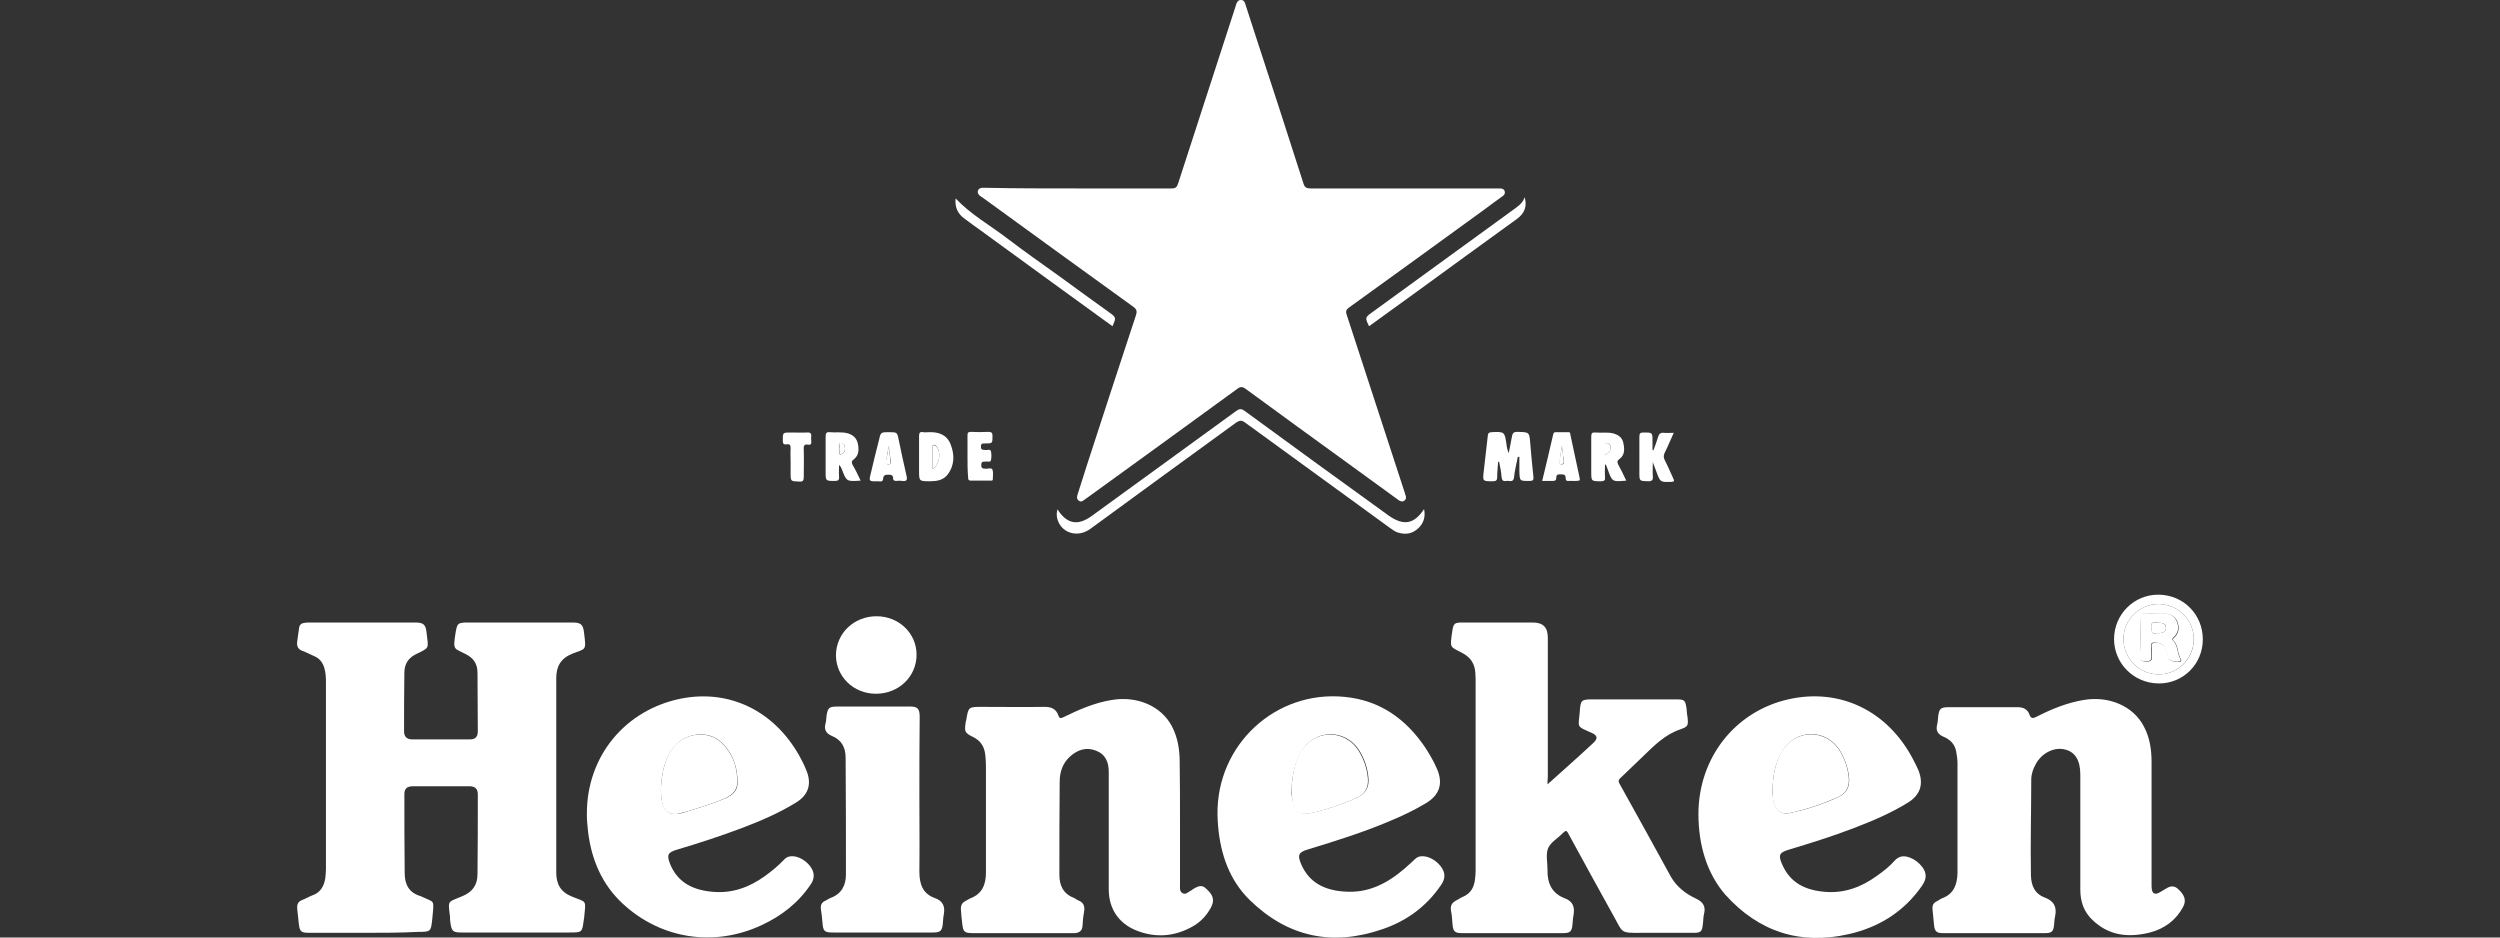
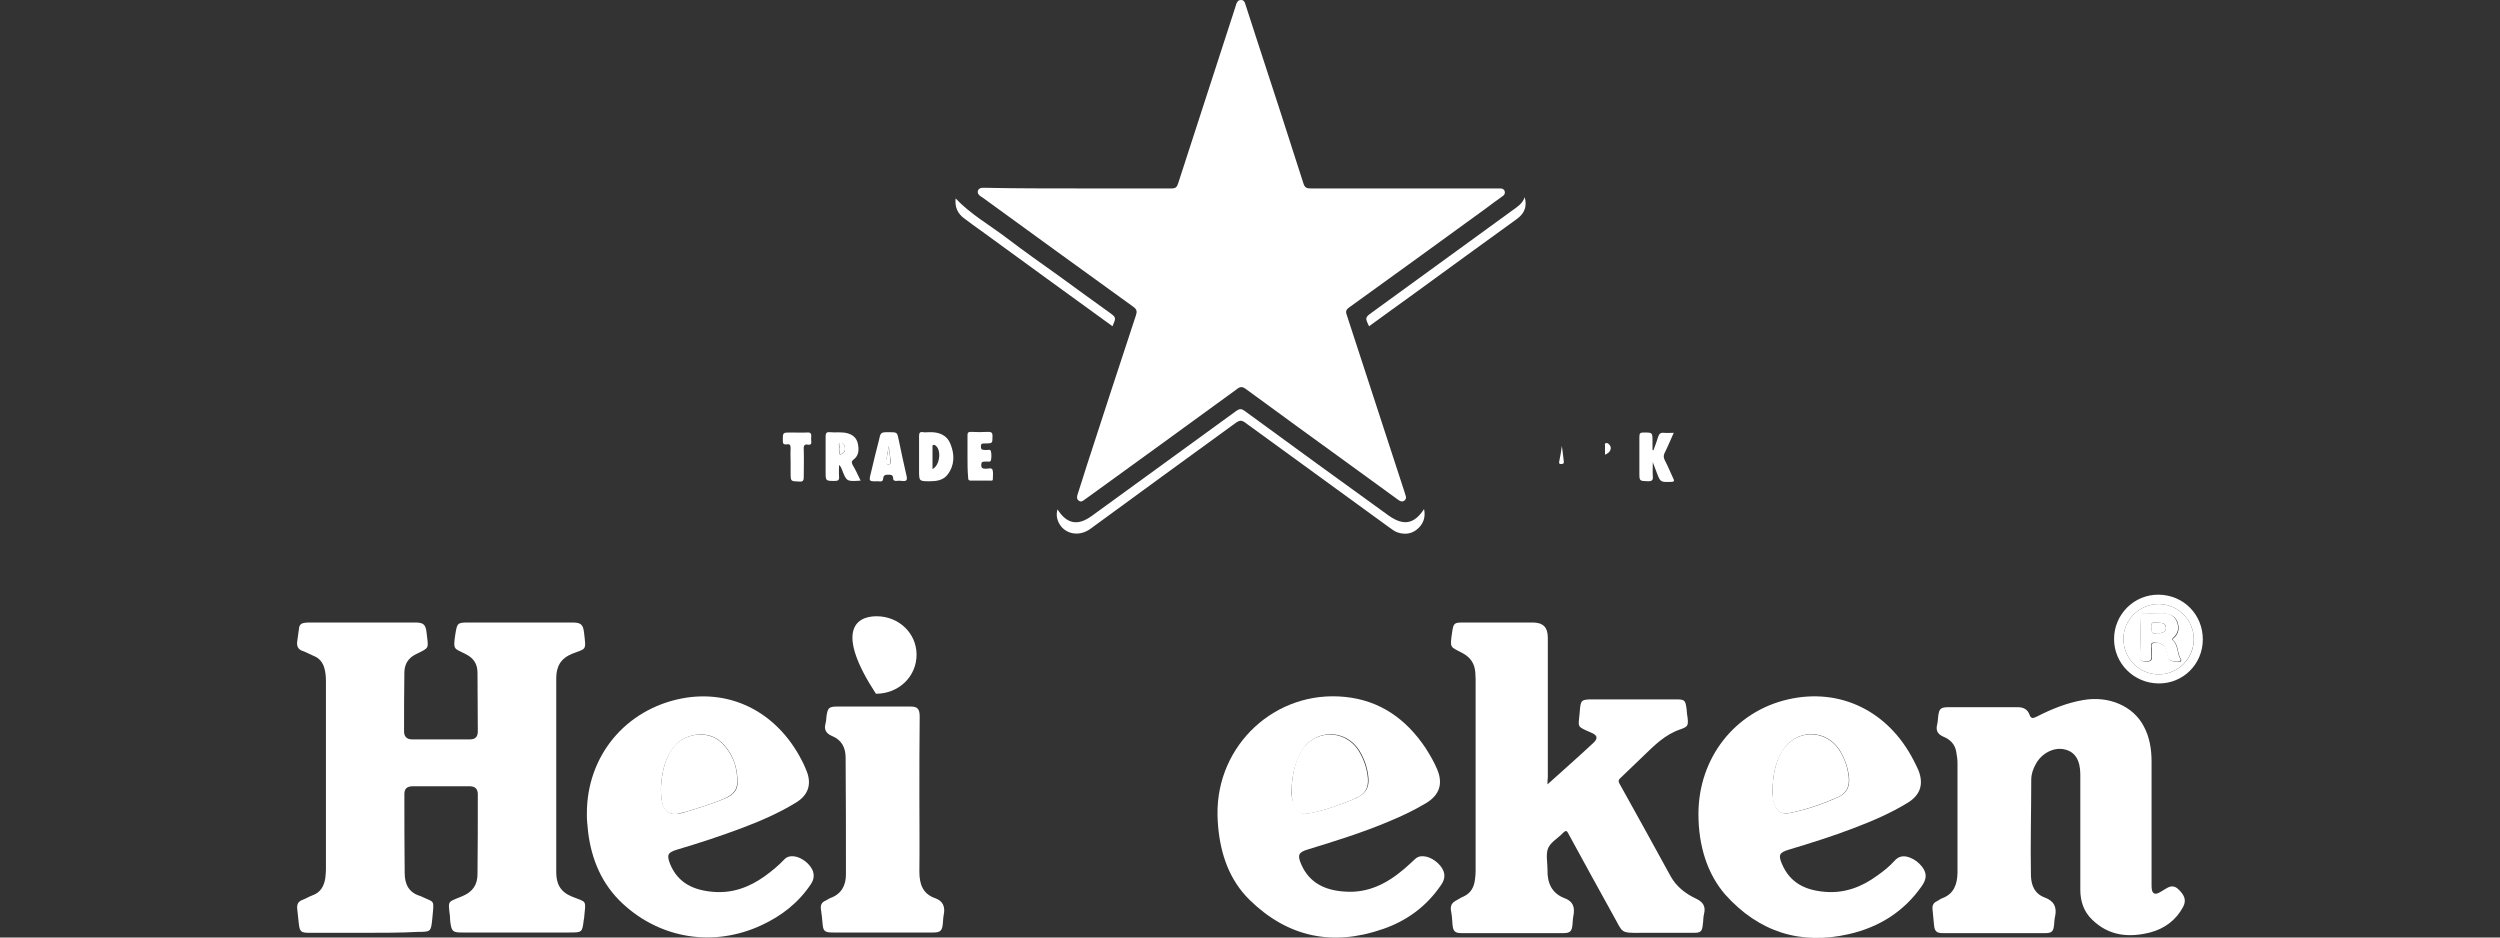
<svg xmlns="http://www.w3.org/2000/svg" version="1.1" id="Layer_1" x="0px" y="0px" viewBox="0 0 80 30" style="enable-background:new 0 0 80 30;" xml:space="preserve">
  <rect x="0" y="0" width="80" height="30" fill="#333333" stroke="none" />
  <style type="text/css">
	.st0{fill:#FFFFFF;}
</style>
  <g>
    <path class="st0" d="M34.51,6.03c0.99,0,1.99,0,2.98,0c0.13,0,0.17-0.04,0.21-0.16c0.61-1.88,1.22-3.76,1.83-5.64   c0.01-0.03,0.02-0.07,0.03-0.1C39.59,0.06,39.62,0,39.71,0c0.09,0,0.12,0.06,0.14,0.13c0.11,0.35,0.23,0.7,0.34,1.05   c0.51,1.56,1.02,3.12,1.52,4.69c0.04,0.13,0.1,0.16,0.23,0.16c1.97,0,3.94,0,5.92,0c0.05,0,0.09,0,0.14,0   c0.07,0,0.13,0.02,0.15,0.09c0.02,0.07-0.01,0.12-0.07,0.16c-0.19,0.13-0.37,0.27-0.56,0.41c-1.45,1.05-2.9,2.11-4.35,3.15   c-0.11,0.08-0.11,0.14-0.07,0.25c0.62,1.89,1.23,3.78,1.85,5.67c0.01,0.02,0.01,0.04,0.02,0.07c0.03,0.07,0.04,0.13-0.03,0.19   c-0.07,0.05-0.13,0.02-0.19-0.02c-0.5-0.36-1-0.73-1.5-1.09c-1.13-0.82-2.25-1.63-3.38-2.46c-0.12-0.09-0.19-0.08-0.3,0.01   c-1.55,1.13-3.11,2.26-4.67,3.39c-0.07,0.05-0.14,0.1-0.21,0.15c-0.05,0.04-0.11,0.07-0.17,0.02c-0.07-0.05-0.06-0.12-0.04-0.19   c0.1-0.3,0.19-0.6,0.29-0.91c0.52-1.61,1.05-3.22,1.58-4.83c0.04-0.12,0.03-0.19-0.08-0.27c-1.61-1.16-3.22-2.33-4.83-3.5   c-0.03-0.02-0.07-0.04-0.1-0.07c-0.04-0.04-0.06-0.08-0.05-0.14c0.02-0.06,0.06-0.09,0.13-0.1c0.05,0,0.09,0,0.14,0   C32.53,6.03,33.52,6.03,34.51,6.03z" />
    <path class="st0" d="M11.68,29.85c-0.59,0-1.18,0-1.77,0c-0.28,0-0.32-0.03-0.35-0.31c-0.02-0.15-0.03-0.31-0.05-0.47   c-0.01-0.13,0.03-0.22,0.16-0.27c0.11-0.04,0.22-0.11,0.33-0.15c0.26-0.09,0.37-0.3,0.41-0.55c0.01-0.1,0.02-0.2,0.02-0.29   c0-2,0-4,0-6c0-0.14-0.01-0.29-0.05-0.43c-0.05-0.18-0.16-0.32-0.34-0.39c-0.12-0.05-0.24-0.12-0.36-0.16   c-0.14-0.05-0.19-0.15-0.17-0.3c0.02-0.14,0.04-0.29,0.06-0.43c0.01-0.11,0.08-0.16,0.18-0.17c0.06-0.01,0.12-0.01,0.17-0.01   c1.12,0,2.23,0,3.35,0c0.27,0,0.35,0.05,0.38,0.32c0.06,0.54,0.11,0.47-0.35,0.7c-0.24,0.12-0.35,0.31-0.36,0.56   c-0.01,0.64-0.01,1.27-0.01,1.91c0,0.16,0.09,0.25,0.25,0.25c0.62,0,1.24,0,1.86,0c0.17,0,0.25-0.08,0.25-0.26   c0-0.62-0.01-1.25-0.01-1.87c0-0.28-0.12-0.47-0.38-0.6c-0.36-0.19-0.41-0.11-0.33-0.63c0.06-0.36,0.06-0.38,0.43-0.38   c1.1,0,2.2,0,3.3,0c0.28,0,0.36,0.05,0.39,0.33c0.07,0.59,0.07,0.49-0.38,0.67c-0.37,0.15-0.51,0.41-0.51,0.78   c0,2.07,0,4.15,0,6.22c0,0.36,0.13,0.62,0.5,0.77c0.49,0.2,0.45,0.08,0.39,0.7c0,0.02-0.01,0.03-0.01,0.05   c-0.05,0.4-0.05,0.4-0.47,0.4c-1.14,0-2.28,0-3.42,0c-0.3,0-0.34-0.03-0.38-0.34c-0.01-0.06-0.01-0.12-0.01-0.17   c-0.07-0.55-0.07-0.45,0.39-0.65c0.34-0.14,0.49-0.37,0.49-0.71c0.01-0.85,0.01-1.7,0.01-2.55c0-0.18-0.09-0.26-0.27-0.26   c-0.6,0-1.2,0-1.8,0c-0.19,0-0.28,0.07-0.28,0.25c0,0.84,0,1.69,0.01,2.53c0,0.35,0.13,0.62,0.49,0.73c0.02,0,0.03,0.01,0.05,0.02   c0.42,0.2,0.4,0.08,0.35,0.64c0,0.03-0.01,0.07-0.01,0.1c-0.04,0.38-0.05,0.39-0.45,0.39C12.81,29.85,12.24,29.85,11.68,29.85z" />
    <path class="st0" d="M49.52,25.1c0.51-0.46,1-0.89,1.47-1.33c0.15-0.14,0.13-0.24-0.06-0.32c-0.5-0.22-0.42-0.16-0.38-0.65   c0.03-0.41,0.04-0.42,0.45-0.42c0.87,0,1.75,0,2.62,0c0.29,0,0.31,0.02,0.35,0.3c0.01,0.09,0.01,0.17,0.03,0.26   c0.03,0.28,0.02,0.31-0.23,0.4c-0.48,0.16-0.83,0.51-1.18,0.85c-0.25,0.24-0.49,0.47-0.74,0.71c-0.06,0.06-0.07,0.09-0.03,0.17   c0.55,0.99,1.1,1.98,1.64,2.97c0.19,0.34,0.48,0.56,0.82,0.72c0.21,0.1,0.31,0.24,0.25,0.48c-0.03,0.11-0.02,0.23-0.04,0.34   c-0.02,0.23-0.07,0.27-0.29,0.27c-0.55,0-1.1,0-1.65,0c-0.72,0.01-0.61,0-0.91-0.53c-0.49-0.88-0.97-1.76-1.45-2.64   c-0.05-0.1-0.08-0.12-0.17-0.03c-0.16,0.17-0.39,0.29-0.48,0.49c-0.08,0.2-0.02,0.45-0.02,0.69c-0.01,0.42,0.13,0.75,0.54,0.91   c0.28,0.1,0.34,0.29,0.29,0.56c-0.02,0.09-0.02,0.18-0.03,0.28c-0.02,0.22-0.07,0.28-0.3,0.28c-1.08,0-2.16,0-3.24,0   c-0.23,0-0.28-0.06-0.3-0.28c-0.01-0.15-0.02-0.3-0.05-0.45c-0.02-0.15,0.03-0.24,0.16-0.31c0.08-0.04,0.16-0.1,0.24-0.13   c0.24-0.11,0.34-0.3,0.37-0.55c0.01-0.09,0.02-0.17,0.02-0.26c0-2.05,0-4.1,0-6.15c0-0.07-0.01-0.14-0.01-0.21   c-0.02-0.27-0.14-0.47-0.39-0.61c-0.42-0.23-0.43-0.14-0.35-0.69c0.04-0.28,0.07-0.3,0.35-0.3c0.74,0,1.48,0,2.22,0   c0.34,0,0.49,0.15,0.49,0.49c0,1.49,0,2.98,0,4.47C49.52,24.94,49.52,25,49.52,25.1z" />
-     <path class="st0" d="M37.76,26.28c0,0.68,0,1.36,0,2.05c0,0.09-0.02,0.19,0.08,0.25c0.1,0.06,0.17-0.03,0.25-0.07   c0.02-0.01,0.04-0.02,0.06-0.04c0.23-0.15,0.33-0.15,0.46-0.02c0.23,0.21,0.26,0.37,0.13,0.61c-0.13,0.23-0.3,0.42-0.53,0.56   c-0.59,0.35-1.22,0.41-1.86,0.15c-0.56-0.23-0.87-0.7-0.87-1.31c0-1.21,0-2.42,0-3.62c0-0.05,0-0.09,0-0.14   c0-0.31-0.1-0.56-0.41-0.68c-0.31-0.12-0.58-0.03-0.82,0.18c-0.24,0.21-0.34,0.5-0.34,0.81c-0.01,0.99-0.01,1.99-0.01,2.98   c0,0.34,0.12,0.61,0.46,0.74c0.05,0.02,0.09,0.06,0.14,0.08c0.18,0.07,0.22,0.19,0.19,0.37c-0.03,0.15-0.04,0.3-0.05,0.45   c-0.01,0.15-0.09,0.21-0.23,0.23c-0.04,0-0.08,0-0.12,0c-1.05,0-2.09,0-3.14,0c-0.29,0-0.33-0.03-0.36-0.32   c-0.02-0.14-0.03-0.29-0.04-0.43c-0.01-0.13,0.03-0.22,0.15-0.28c0.06-0.03,0.11-0.07,0.17-0.09c0.37-0.15,0.48-0.45,0.48-0.82   c0-0.3,0-0.6,0-0.9c0-0.84,0-1.68,0-2.51c0-0.12-0.01-0.23-0.02-0.35c-0.03-0.27-0.15-0.46-0.4-0.58   c-0.26-0.13-0.27-0.17-0.23-0.45c0-0.03,0.01-0.06,0.02-0.09c0.07-0.42,0.07-0.42,0.5-0.42c0.67,0,1.34,0.01,2.01,0   c0.22,0,0.37,0.07,0.44,0.28c0.04,0.11,0.09,0.08,0.16,0.05c0.49-0.24,0.99-0.46,1.54-0.55c0.81-0.14,1.59,0.19,1.93,0.84   c0.19,0.36,0.25,0.75,0.25,1.16C37.76,25.01,37.76,25.65,37.76,26.28z" />
    <path class="st0" d="M68.85,26.32c0,0.66,0,1.32,0,1.98c0,0.06,0,0.12,0.01,0.17c0.02,0.11,0.09,0.16,0.2,0.11   c0.07-0.03,0.14-0.08,0.21-0.12c0.14-0.09,0.27-0.15,0.42-0.02c0.22,0.2,0.28,0.37,0.17,0.58c-0.23,0.43-0.6,0.7-1.06,0.82   c-0.68,0.17-1.31,0.11-1.84-0.4c-0.28-0.26-0.39-0.6-0.39-0.97c0-1.23,0-2.46,0-3.69c0-0.45-0.17-0.73-0.51-0.8   c-0.34-0.08-0.74,0.13-0.92,0.48C65.06,24.6,65,24.77,65,24.95c0,1.02-0.03,2.05-0.01,3.07c0.01,0.32,0.12,0.58,0.44,0.7   c0.3,0.11,0.4,0.31,0.33,0.62c-0.02,0.08-0.02,0.17-0.03,0.26c-0.02,0.2-0.07,0.26-0.28,0.26c-1.09,0-2.19,0-3.28,0   c-0.2,0-0.26-0.06-0.28-0.25c-0.02-0.17-0.03-0.35-0.05-0.52c-0.01-0.12,0.03-0.2,0.14-0.25c0.06-0.03,0.12-0.08,0.18-0.1   c0.37-0.14,0.47-0.45,0.48-0.8c0-1.17,0-2.35,0-3.52c0-0.12-0.02-0.24-0.04-0.36c-0.04-0.25-0.2-0.4-0.42-0.49   c-0.18-0.08-0.24-0.2-0.19-0.39c0.02-0.08,0.02-0.16,0.03-0.24c0.03-0.27,0.08-0.31,0.35-0.31c0.73,0,1.47,0,2.2,0   c0.18,0,0.31,0.07,0.37,0.23c0.05,0.15,0.12,0.13,0.24,0.07c0.47-0.24,0.96-0.44,1.49-0.53c0.81-0.14,1.59,0.19,1.93,0.84   c0.19,0.35,0.25,0.74,0.25,1.14C68.85,25.01,68.85,25.66,68.85,26.32z" />
    <path class="st0" d="M54.35,26.05c0-1.79,1.16-3.28,2.87-3.67c1.66-0.38,3.2,0.37,4.01,1.94c0.06,0.11,0.11,0.22,0.16,0.33   c0.17,0.43,0.07,0.78-0.33,1.03c-0.55,0.34-1.14,0.59-1.74,0.82c-0.68,0.26-1.38,0.48-2.08,0.69c-0.3,0.09-0.34,0.17-0.22,0.45   c0.26,0.62,0.76,0.85,1.39,0.9c0.62,0.05,1.17-0.16,1.66-0.52c0.2-0.14,0.39-0.29,0.55-0.47c0.14-0.16,0.3-0.18,0.49-0.11   c0.16,0.06,0.29,0.16,0.4,0.3c0.15,0.2,0.15,0.38-0.01,0.61c-0.57,0.82-1.37,1.32-2.33,1.54c-1.56,0.36-2.89-0.07-3.96-1.26   C54.63,27.96,54.35,27.06,54.35,26.05z M56.72,25.3c0,0.06,0.01,0.17,0.02,0.28c0.01,0.05,0.02,0.1,0.04,0.15   c0.08,0.23,0.24,0.34,0.48,0.29c0.54-0.11,1.05-0.28,1.56-0.51c0.27-0.12,0.38-0.34,0.35-0.63c-0.03-0.3-0.13-0.59-0.28-0.84   c-0.44-0.74-1.44-0.73-1.87,0.02C56.8,24.43,56.73,24.84,56.72,25.3z" />
    <path class="st0" d="M38.96,26.06c-0.03-2.23,1.86-3.98,4.07-3.76c1.13,0.11,1.97,0.71,2.59,1.64c0.14,0.22,0.27,0.44,0.37,0.68   c0.19,0.45,0.08,0.81-0.34,1.07c-0.38,0.23-0.78,0.42-1.19,0.59c-0.85,0.36-1.72,0.63-2.6,0.9c-0.31,0.09-0.35,0.18-0.22,0.48   c0.26,0.6,0.77,0.83,1.38,0.87c0.76,0.06,1.37-0.26,1.92-0.73c0.11-0.1,0.23-0.2,0.33-0.3c0.08-0.08,0.17-0.11,0.28-0.1   c0.25,0.01,0.55,0.24,0.64,0.47c0.07,0.18,0.01,0.33-0.09,0.47c-0.46,0.67-1.09,1.13-1.85,1.39c-1.61,0.56-3.04,0.26-4.26-0.93   c-0.65-0.64-0.93-1.46-1.01-2.35C38.97,26.32,38.96,26.19,38.96,26.06z M41.33,25.25c-0.01,0.15,0.01,0.29,0.05,0.43   c0.07,0.29,0.24,0.4,0.54,0.34c0.51-0.1,1-0.28,1.48-0.48c0.01,0,0.02-0.01,0.03-0.02c0.28-0.13,0.39-0.34,0.36-0.64   c-0.03-0.31-0.13-0.6-0.29-0.86c-0.46-0.73-1.47-0.69-1.88,0.07C41.42,24.46,41.35,24.84,41.33,25.25z" />
    <path class="st0" d="M18.78,26.05c-0.01-1.85,1.23-3.35,3.04-3.7c1.52-0.29,2.94,0.39,3.75,1.82c0.08,0.14,0.16,0.3,0.22,0.45   c0.2,0.45,0.09,0.82-0.33,1.07c-0.54,0.33-1.12,0.58-1.7,0.8c-0.69,0.26-1.39,0.49-2.1,0.7c-0.29,0.09-0.33,0.16-0.22,0.45   c0.25,0.62,0.76,0.85,1.39,0.9c0.61,0.05,1.15-0.15,1.64-0.5c0.22-0.16,0.43-0.33,0.62-0.53c0.08-0.09,0.18-0.12,0.3-0.11   c0.26,0.02,0.56,0.26,0.63,0.5c0.04,0.14,0.01,0.27-0.07,0.39c-0.4,0.6-0.94,1.02-1.59,1.32c-1.51,0.7-3.21,0.44-4.43-0.69   c-0.66-0.61-1-1.4-1.11-2.29c-0.01-0.1-0.02-0.21-0.03-0.31C18.78,26.23,18.78,26.14,18.78,26.05z M21.15,25.2   c0,0.15,0,0.35,0.06,0.54c0.08,0.24,0.24,0.34,0.5,0.3c0.08-0.01,0.16-0.03,0.24-0.06c0.41-0.13,0.83-0.25,1.23-0.42   c0.22-0.09,0.42-0.23,0.42-0.5c0.01-0.51-0.15-0.96-0.52-1.31c-0.45-0.42-1.23-0.29-1.58,0.24C21.26,24.34,21.18,24.74,21.15,25.2z   " />
    <path class="st0" d="M29.42,25.46c0,0.81,0.01,1.62,0,2.43c0,0.39,0.1,0.71,0.5,0.85c0.26,0.09,0.33,0.28,0.28,0.53   c-0.02,0.1-0.02,0.19-0.03,0.29c-0.02,0.22-0.08,0.28-0.3,0.28c-0.36,0-0.73,0-1.09,0c-0.71,0-1.41,0-2.12,0   c-0.28,0-0.32-0.04-0.34-0.31c-0.01-0.14-0.03-0.29-0.05-0.43c-0.02-0.13,0.02-0.23,0.15-0.28c0.06-0.03,0.11-0.07,0.17-0.09   c0.34-0.13,0.48-0.4,0.48-0.75c0-1.24,0-2.48-0.01-3.73c0-0.32-0.12-0.57-0.44-0.7c-0.19-0.08-0.26-0.21-0.2-0.41   c0.02-0.08,0.02-0.16,0.03-0.24c0.04-0.25,0.08-0.29,0.34-0.29c0.79,0,1.57,0,2.36,0c0.21,0,0.28,0.08,0.28,0.32   C29.42,23.78,29.42,24.62,29.42,25.46z" />
-     <path class="st0" d="M28.05,19.72c0.71,0,1.28,0.54,1.28,1.23c0,0.7-0.57,1.25-1.3,1.25c-0.72,0-1.28-0.55-1.28-1.24   C26.76,20.26,27.33,19.72,28.05,19.72z" />
+     <path class="st0" d="M28.05,19.72c0.71,0,1.28,0.54,1.28,1.23c0,0.7-0.57,1.25-1.3,1.25C26.76,20.26,27.33,19.72,28.05,19.72z" />
    <path class="st0" d="M45.57,16.29c0.05,0.24-0.01,0.44-0.17,0.6c-0.19,0.19-0.42,0.23-0.67,0.15c-0.1-0.03-0.18-0.1-0.27-0.16   c-1.54-1.12-3.08-2.24-4.62-3.36c-0.11-0.08-0.17-0.07-0.28,0c-1.55,1.13-3.1,2.25-4.65,3.39c-0.37,0.28-0.81,0.18-1-0.13   c-0.09-0.15-0.12-0.31-0.07-0.48c0.3,0.47,0.65,0.54,1.11,0.2c1.54-1.12,3.07-2.23,4.61-3.35c0.1-0.07,0.16-0.08,0.27,0   c1.53,1.12,3.07,2.24,4.61,3.35C44.91,16.83,45.25,16.78,45.57,16.29z" />
    <path class="st0" d="M70.49,20.46c0,0.79-0.63,1.42-1.42,1.41c-0.79-0.01-1.42-0.64-1.42-1.42c0-0.79,0.64-1.43,1.43-1.42   C69.88,19.04,70.49,19.67,70.49,20.46z M67.95,20.44c0,0.63,0.5,1.14,1.13,1.14c0.61,0,1.12-0.5,1.12-1.11   c0.01-0.62-0.49-1.13-1.11-1.14C68.47,19.32,67.95,19.83,67.95,20.44z" />
-     <path class="st0" d="M47.94,14.78c-0.01,0.16-0.03,0.33-0.03,0.49c0,0.09-0.03,0.13-0.13,0.13c-0.33,0-0.34,0.01-0.3-0.32   c0.04-0.38,0.09-0.76,0.13-1.14c0.01-0.08,0.03-0.1,0.11-0.11c0.43-0.02,0.43-0.02,0.49,0.41c0.01,0.09,0.03,0.17,0.07,0.26   c0.03-0.17,0.07-0.34,0.1-0.52c0.02-0.12,0.05-0.16,0.18-0.16c0.38,0.01,0.38,0,0.41,0.39c0.03,0.35,0.06,0.7,0.1,1.05   c0.01,0.1-0.02,0.13-0.12,0.13c-0.32,0-0.32,0.01-0.33-0.31c0-0.15,0-0.3,0-0.46c-0.02,0-0.03,0-0.05,0   c-0.04,0.22-0.1,0.43-0.12,0.65c-0.02,0.19-0.16,0.1-0.25,0.12c-0.1,0.02-0.14-0.02-0.15-0.13c-0.01-0.16-0.05-0.33-0.08-0.49   C47.97,14.78,47.95,14.78,47.94,14.78z" />
    <path class="st0" d="M35.6,10.44c-1.41-1.02-2.81-2.04-4.21-3.06C31.22,7.26,31.04,7.13,30.87,7c-0.23-0.16-0.32-0.38-0.29-0.65   c0.48,0.51,1.09,0.85,1.64,1.27c0.55,0.42,1.12,0.82,1.68,1.22c0.53,0.39,1.06,0.77,1.6,1.16C35.72,10.16,35.72,10.16,35.6,10.44z" />
    <path class="st0" d="M43.81,10.44c-0.13-0.27-0.13-0.28,0.09-0.44c1.5-1.09,3-2.18,4.5-3.27c0.15-0.11,0.32-0.21,0.39-0.42   C48.87,6.6,48.79,6.82,48.55,7c-1.1,0.8-2.2,1.59-3.29,2.39C44.78,9.74,44.3,10.08,43.81,10.44z" />
    <path class="st0" d="M27.54,15.38c-0.45,0.03-0.45,0.03-0.6-0.36c-0.02-0.05-0.04-0.1-0.09-0.14c0,0.13-0.01,0.25,0,0.37   c0.01,0.11-0.03,0.14-0.13,0.14c-0.3,0-0.3,0-0.3-0.28c0-0.38,0-0.76,0-1.14c0-0.1,0.02-0.15,0.13-0.14   c0.19,0.02,0.39-0.02,0.59,0.04c0.16,0.05,0.27,0.15,0.31,0.32c0.04,0.19,0.04,0.38-0.13,0.51c-0.08,0.06-0.07,0.1-0.04,0.17   C27.37,15.02,27.45,15.19,27.54,15.38z M27.04,14.37c0-0.11-0.03-0.19-0.13-0.19c-0.12,0-0.04,0.11-0.06,0.16   c-0.01,0.04,0,0.08,0,0.12c0,0.09,0.04,0.1,0.1,0.06C27.02,14.48,27.05,14.43,27.04,14.37z" />
-     <path class="st0" d="M52.04,15.38c-0.45,0.04-0.45,0.04-0.59-0.35c-0.02-0.05-0.04-0.11-0.06-0.16c0,0-0.01,0-0.03,0   c0,0.13-0.01,0.26,0,0.39c0.01,0.1-0.01,0.14-0.13,0.14c-0.31,0-0.31,0-0.31-0.31c0-0.37,0-0.75,0-1.12c0-0.11,0.03-0.14,0.14-0.13   c0.19,0.02,0.38-0.02,0.57,0.03c0.17,0.05,0.29,0.14,0.32,0.32c0.04,0.19,0.04,0.38-0.13,0.5c-0.08,0.06-0.07,0.1-0.04,0.17   C51.87,15.02,51.95,15.19,52.04,15.38z M51.36,14.55c0.18-0.07,0.24-0.24,0.13-0.34c-0.03-0.02-0.06-0.04-0.09-0.03   c-0.05,0.01-0.03,0.05-0.03,0.08C51.36,14.35,51.36,14.45,51.36,14.55z" />
    <path class="st0" d="M29.41,14.59c0-0.21,0-0.43,0-0.64c0-0.1,0.03-0.14,0.13-0.12c0.06,0.01,0.13,0,0.19,0   c0.31-0.01,0.57,0.08,0.69,0.39c0.13,0.33,0.13,0.67-0.1,0.97c-0.14,0.18-0.35,0.21-0.56,0.21c-0.35,0-0.35,0-0.35-0.35   C29.41,14.89,29.41,14.74,29.41,14.59z M29.84,15.01c0.24-0.12,0.29-0.61,0.1-0.75c-0.02-0.02-0.05-0.03-0.08-0.02   c-0.03,0.01-0.02,0.05-0.02,0.07C29.84,14.54,29.84,14.77,29.84,15.01z" />
    <path class="st0" d="M52.89,14.77c0,0.16-0.01,0.31,0,0.47c0.01,0.12-0.02,0.16-0.15,0.16c-0.28-0.01-0.28,0-0.28-0.28   c0-0.38,0-0.76,0-1.14c0-0.12,0.03-0.14,0.14-0.14c0.28,0,0.28,0,0.28,0.28c0,0.09,0,0.18,0,0.28c0.01,0,0.02,0.01,0.03,0.01   c0.05-0.14,0.11-0.29,0.15-0.43c0.03-0.1,0.08-0.14,0.18-0.13c0.1,0.01,0.2,0,0.32,0c-0.1,0.22-0.19,0.44-0.29,0.64   c-0.04,0.08-0.04,0.15,0,0.23c0.1,0.19,0.18,0.39,0.27,0.58c0.04,0.08,0.05,0.12-0.07,0.12c-0.34,0.01-0.34,0.01-0.46-0.31   c-0.04-0.11-0.08-0.21-0.12-0.32C52.91,14.77,52.9,14.77,52.89,14.77z" />
    <path class="st0" d="M28.45,13.83c0.26,0,0.26,0,0.31,0.25c0.08,0.38,0.16,0.77,0.25,1.15c0.03,0.13,0,0.18-0.14,0.16   c-0.06-0.01-0.13-0.01-0.19,0c-0.06,0-0.1-0.02-0.1-0.08c0-0.11-0.06-0.12-0.16-0.12c-0.1,0-0.15,0.02-0.16,0.13   c-0.01,0.12-0.11,0.08-0.17,0.08c-0.29,0.01-0.29,0-0.22-0.27c0.08-0.34,0.16-0.68,0.25-1.02C28.18,13.83,28.18,13.83,28.45,13.83z    M28.44,14.27c-0.03,0.18-0.06,0.33-0.08,0.47c-0.01,0.05-0.03,0.12,0.07,0.12c0.1,0,0.07-0.07,0.07-0.12   C28.48,14.59,28.46,14.45,28.44,14.27z" />
-     <path class="st0" d="M49.35,15.39c0.12-0.5,0.24-0.99,0.35-1.48c0.01-0.04,0.02-0.08,0.07-0.08c0.14,0,0.29,0,0.43,0   c0.05,0,0.05,0.04,0.05,0.07c0.1,0.47,0.2,0.93,0.3,1.4c0,0.02,0.01,0.06,0,0.07c-0.12,0.04-0.24,0.01-0.36,0.02   c-0.07,0.01-0.09-0.04-0.09-0.1c0-0.1-0.06-0.11-0.13-0.11c-0.08,0-0.17-0.02-0.17,0.11c0,0.09-0.05,0.1-0.12,0.1   C49.58,15.39,49.47,15.39,49.35,15.39z M49.98,14.27c-0.03,0.19-0.05,0.33-0.07,0.48c-0.01,0.05-0.02,0.1,0.06,0.11   c0.08,0,0.08-0.04,0.08-0.1C50.02,14.61,50,14.47,49.98,14.27z" />
    <path class="st0" d="M30.96,14.59c0-0.22,0-0.44,0-0.66c0-0.08,0.02-0.11,0.11-0.11c0.18,0.01,0.37,0.01,0.55,0   c0.1,0,0.14,0.02,0.14,0.13c0,0.24,0,0.24-0.23,0.24c-0.08,0-0.15-0.01-0.14,0.11c0,0.11,0.07,0.09,0.14,0.1   c0.06,0.01,0.16-0.04,0.18,0.04c0.02,0.09,0.02,0.2,0,0.29c-0.02,0.07-0.1,0.03-0.15,0.04c-0.07,0.01-0.16-0.03-0.16,0.11   c0,0.13,0.07,0.11,0.15,0.12c0.07,0,0.18-0.04,0.21,0.03c0.03,0.09,0.01,0.2,0.01,0.31c0,0.05-0.05,0.04-0.08,0.04   c-0.21,0-0.42,0-0.62,0c-0.09,0-0.09-0.05-0.09-0.11C30.96,15.06,30.96,14.82,30.96,14.59z" />
    <path class="st0" d="M25.3,14.81c0-0.16-0.01-0.31,0-0.47c0-0.1-0.03-0.14-0.13-0.12c-0.09,0.01-0.12-0.02-0.12-0.11   c0-0.27-0.01-0.27,0.26-0.27c0.17,0,0.35,0.01,0.52,0c0.11-0.01,0.14,0.04,0.13,0.14c-0.01,0.05,0,0.09,0,0.14   c0.01,0.08-0.01,0.12-0.1,0.11c-0.13-0.03-0.15,0.05-0.14,0.16c0.01,0.29,0,0.59,0,0.88c0,0.11-0.03,0.15-0.14,0.14   c-0.28-0.01-0.28,0-0.28-0.28C25.3,15.01,25.3,14.91,25.3,14.81z" />
    <path class="st0" d="M56.72,25.3c0.01-0.47,0.08-0.87,0.29-1.24c0.43-0.74,1.43-0.75,1.87-0.02c0.16,0.26,0.25,0.54,0.28,0.84   c0.03,0.29-0.08,0.51-0.35,0.63c-0.5,0.22-1.02,0.4-1.56,0.51c-0.24,0.05-0.4-0.06-0.48-0.29c-0.02-0.05-0.03-0.1-0.04-0.15   C56.73,25.47,56.73,25.37,56.72,25.3z" />
    <path class="st0" d="M41.33,25.25c0.02-0.4,0.08-0.79,0.27-1.15c0.41-0.76,1.42-0.8,1.88-0.07c0.16,0.26,0.26,0.55,0.29,0.86   c0.03,0.3-0.08,0.52-0.36,0.64c-0.01,0-0.02,0.01-0.03,0.02c-0.48,0.2-0.97,0.38-1.48,0.48c-0.3,0.06-0.46-0.05-0.54-0.34   C41.35,25.53,41.33,25.39,41.33,25.25z" />
    <path class="st0" d="M21.15,25.2c0.03-0.46,0.11-0.86,0.34-1.21c0.35-0.53,1.13-0.65,1.58-0.24c0.37,0.35,0.54,0.8,0.52,1.31   c-0.01,0.27-0.2,0.4-0.42,0.5c-0.4,0.17-0.81,0.29-1.23,0.42c-0.08,0.02-0.16,0.04-0.24,0.06c-0.25,0.04-0.42-0.05-0.5-0.3   C21.15,25.55,21.15,25.35,21.15,25.2z" />
    <path class="st0" d="M67.95,20.44c0-0.61,0.52-1.12,1.14-1.11c0.62,0.01,1.12,0.52,1.11,1.14c-0.01,0.61-0.51,1.11-1.12,1.11   C68.45,21.58,67.95,21.07,67.95,20.44z M68.49,20.39c0,0.21,0.01,0.42,0,0.62c-0.01,0.12,0.04,0.15,0.16,0.16   c0.16,0.01,0.24-0.03,0.21-0.2c-0.01-0.06-0.01-0.12,0-0.17c0.01-0.08-0.05-0.19,0.04-0.22c0.09-0.04,0.21-0.01,0.3,0.05   c0.07,0.04,0.1,0.11,0.12,0.18c0.03,0.09,0.05,0.18,0.08,0.27c0.03,0.08,0.34,0.14,0.39,0.08c0.01-0.01,0.01-0.04,0.01-0.05   c-0.13-0.18-0.08-0.44-0.24-0.6c-0.04-0.04-0.04-0.06,0-0.09c0.17-0.15,0.19-0.34,0.11-0.54c-0.09-0.2-0.28-0.24-0.48-0.25   c-0.18,0-0.37,0-0.55,0c-0.1,0-0.13,0.03-0.13,0.13C68.49,19.97,68.49,20.18,68.49,20.39z" />
    <path class="st0" d="M27.04,14.37c0,0.05-0.02,0.11-0.08,0.14c-0.06,0.04-0.11,0.04-0.1-0.06c0-0.04-0.01-0.08,0-0.12   c0.02-0.05-0.06-0.16,0.06-0.16C27.01,14.18,27.04,14.27,27.04,14.37z" />
    <path class="st0" d="M51.36,14.55c0-0.11,0-0.2,0-0.29c0-0.03-0.02-0.07,0.03-0.08c0.04-0.01,0.07,0.01,0.09,0.03   C51.6,14.31,51.55,14.48,51.36,14.55z" />
-     <path class="st0" d="M29.84,15.01c0-0.24,0-0.47,0-0.69c0-0.03-0.01-0.07,0.02-0.07c0.02-0.01,0.06,0.01,0.08,0.02   C30.13,14.4,30.08,14.89,29.84,15.01z" />
    <path class="st0" d="M28.44,14.27c0.02,0.18,0.04,0.32,0.05,0.47c0,0.05,0.04,0.12-0.07,0.12c-0.1,0-0.07-0.06-0.07-0.12   C28.39,14.6,28.41,14.45,28.44,14.27z" />
    <path class="st0" d="M49.98,14.27c0.03,0.19,0.04,0.34,0.06,0.48c0.01,0.06,0,0.1-0.08,0.1c-0.09,0-0.07-0.05-0.06-0.11   C49.93,14.61,49.95,14.47,49.98,14.27z" />
    <path class="st0" d="M68.49,20.39c0-0.21,0-0.43,0-0.64c0-0.1,0.03-0.13,0.13-0.13c0.18,0.01,0.37,0,0.55,0   c0.2,0,0.39,0.05,0.48,0.25c0.09,0.2,0.06,0.39-0.11,0.54c-0.04,0.04-0.03,0.06,0,0.09c0.17,0.17,0.12,0.42,0.24,0.6   c0.01,0.01,0,0.04-0.01,0.05c-0.05,0.06-0.37,0-0.39-0.08c-0.03-0.09-0.05-0.18-0.08-0.27c-0.02-0.07-0.05-0.14-0.12-0.18   c-0.09-0.05-0.21-0.08-0.3-0.05c-0.08,0.03-0.03,0.14-0.04,0.22c-0.01,0.06-0.01,0.12,0,0.17c0.03,0.18-0.05,0.21-0.21,0.2   c-0.12-0.01-0.16-0.03-0.16-0.16C68.49,20.81,68.49,20.6,68.49,20.39z M69.01,20.26c0.04,0,0.08,0,0.11,0   c0.1-0.01,0.18-0.05,0.19-0.16c0.01-0.12-0.07-0.16-0.18-0.17c-0.03,0-0.07-0.01-0.1-0.01c-0.1,0-0.21-0.03-0.19,0.15   C68.86,20.19,68.84,20.31,69.01,20.26z" />
    <path class="st0" d="M69.01,20.26c-0.17,0.05-0.16-0.07-0.17-0.19c-0.02-0.17,0.09-0.15,0.19-0.15c0.03,0,0.07,0.01,0.1,0.01   c0.1,0.01,0.18,0.05,0.18,0.17c-0.01,0.11-0.09,0.15-0.19,0.16C69.09,20.26,69.06,20.26,69.01,20.26z" />
  </g>
</svg>